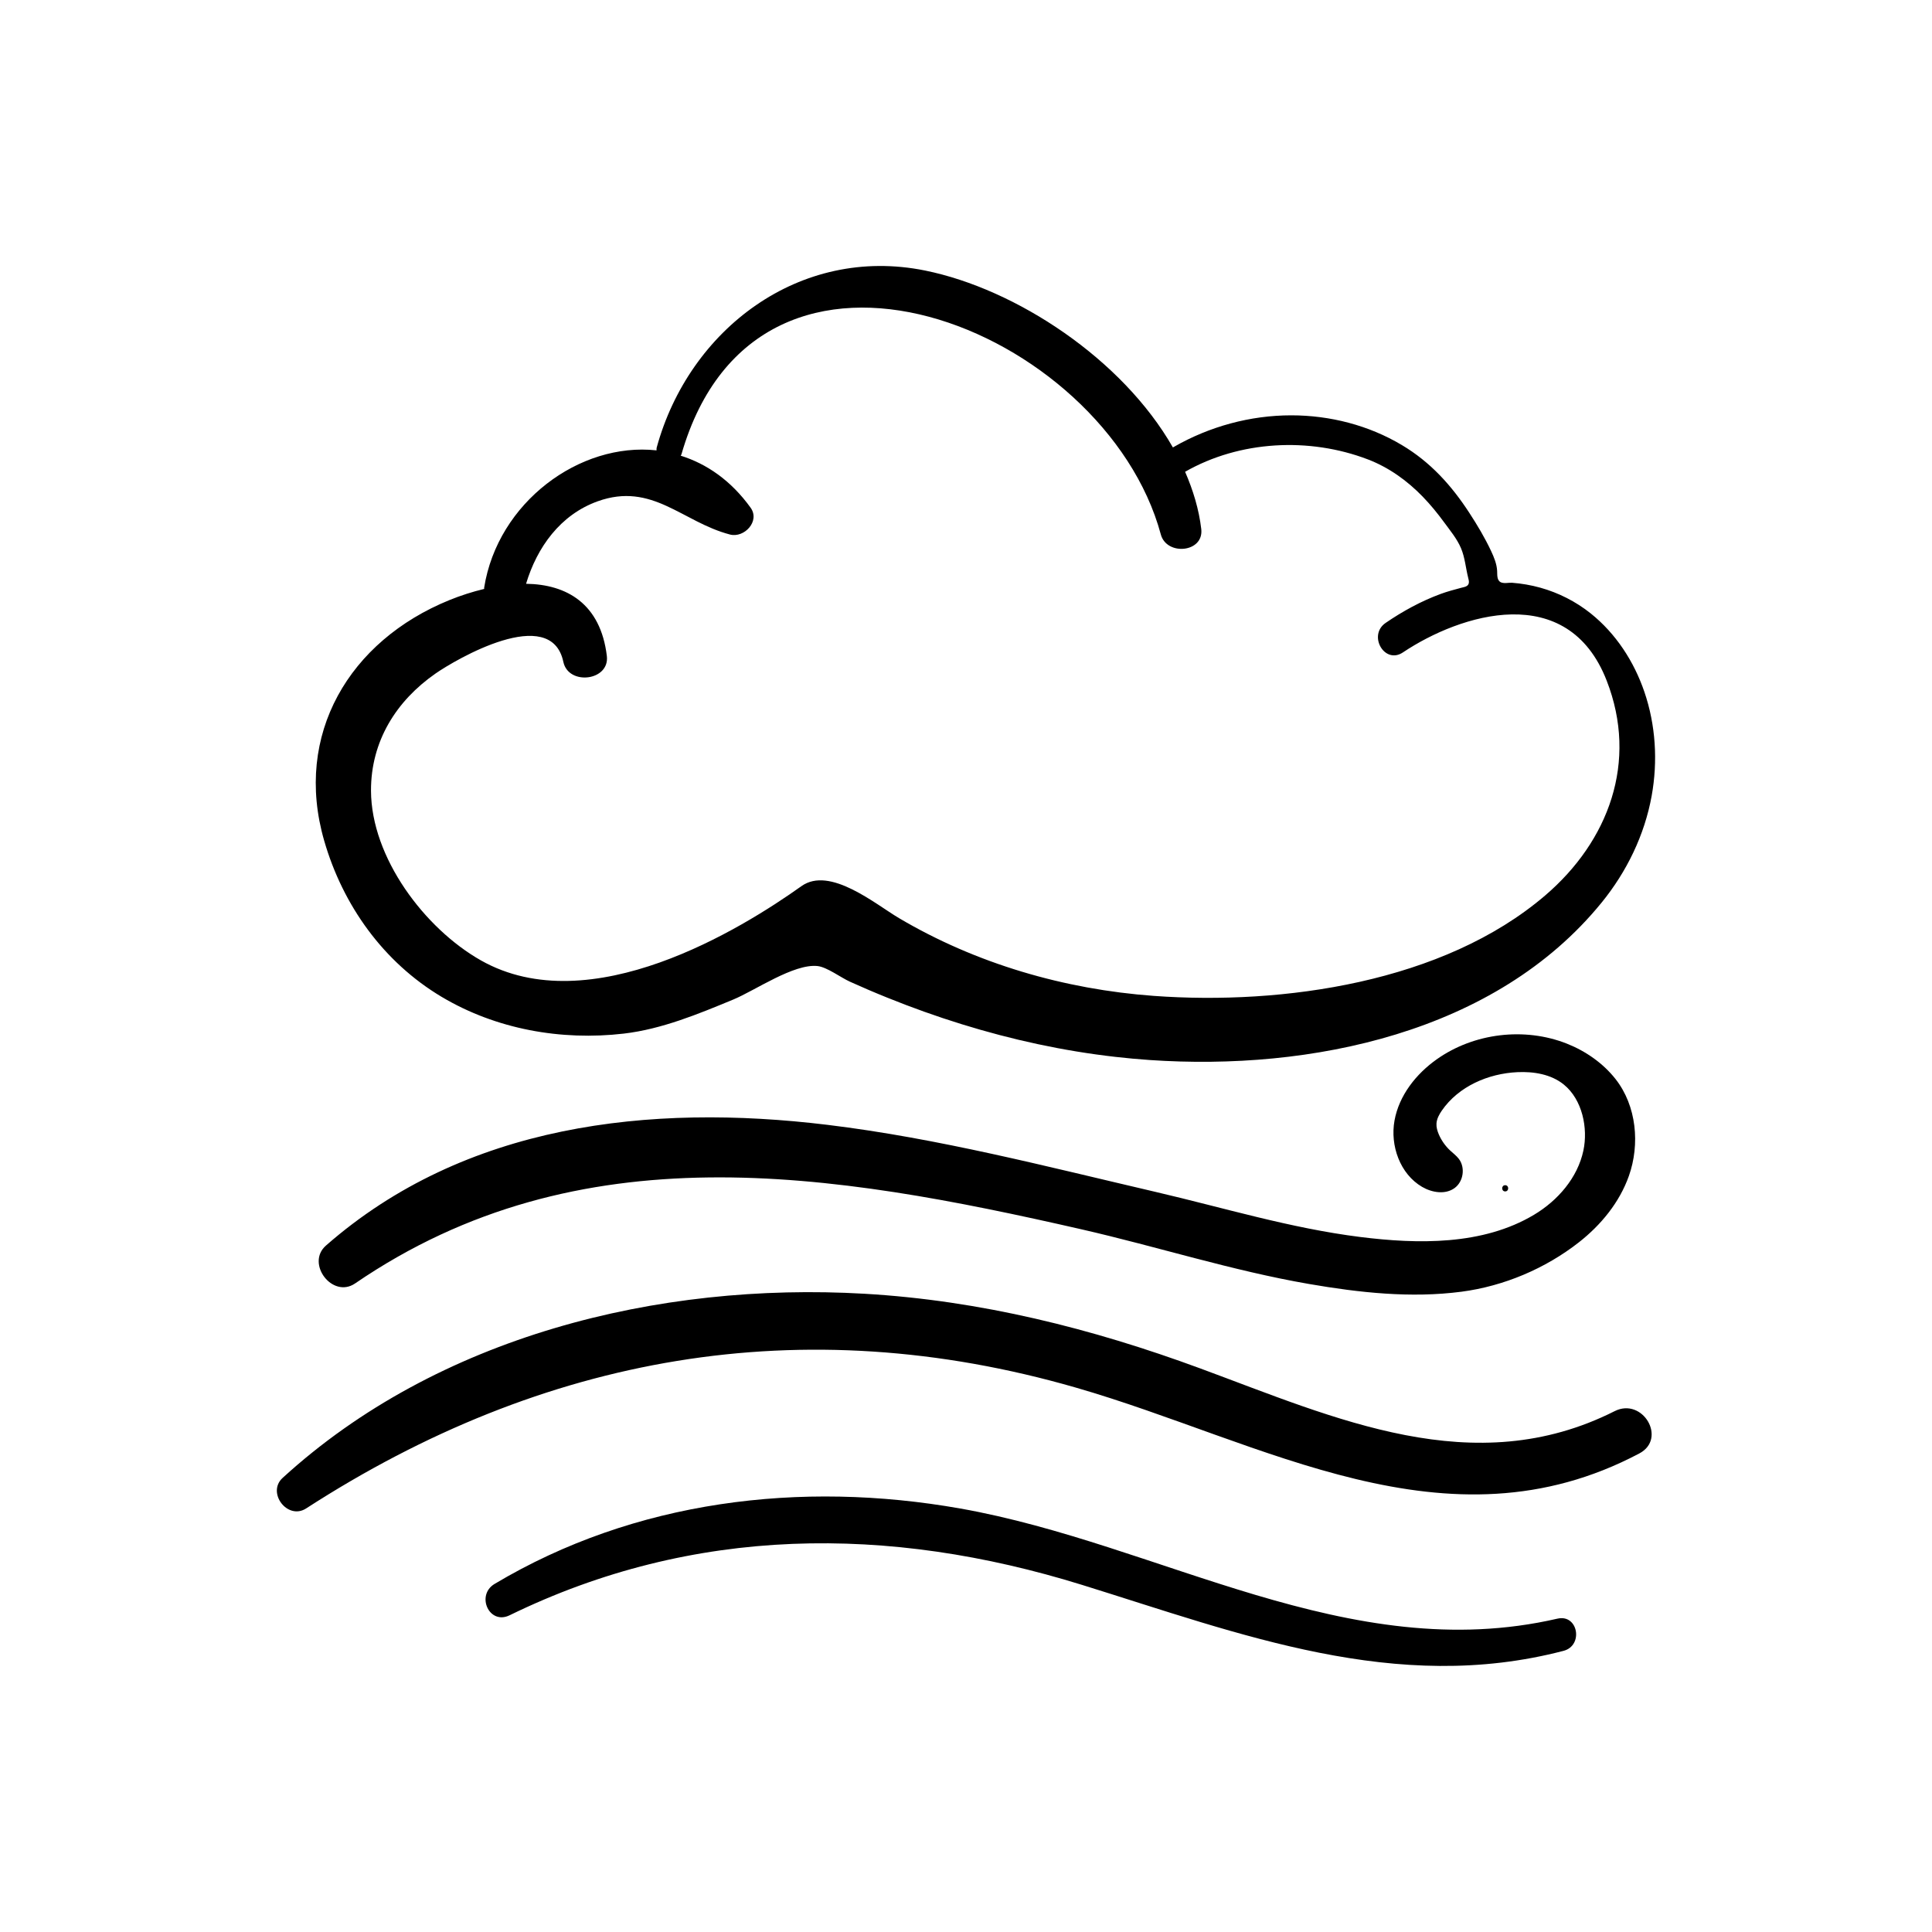
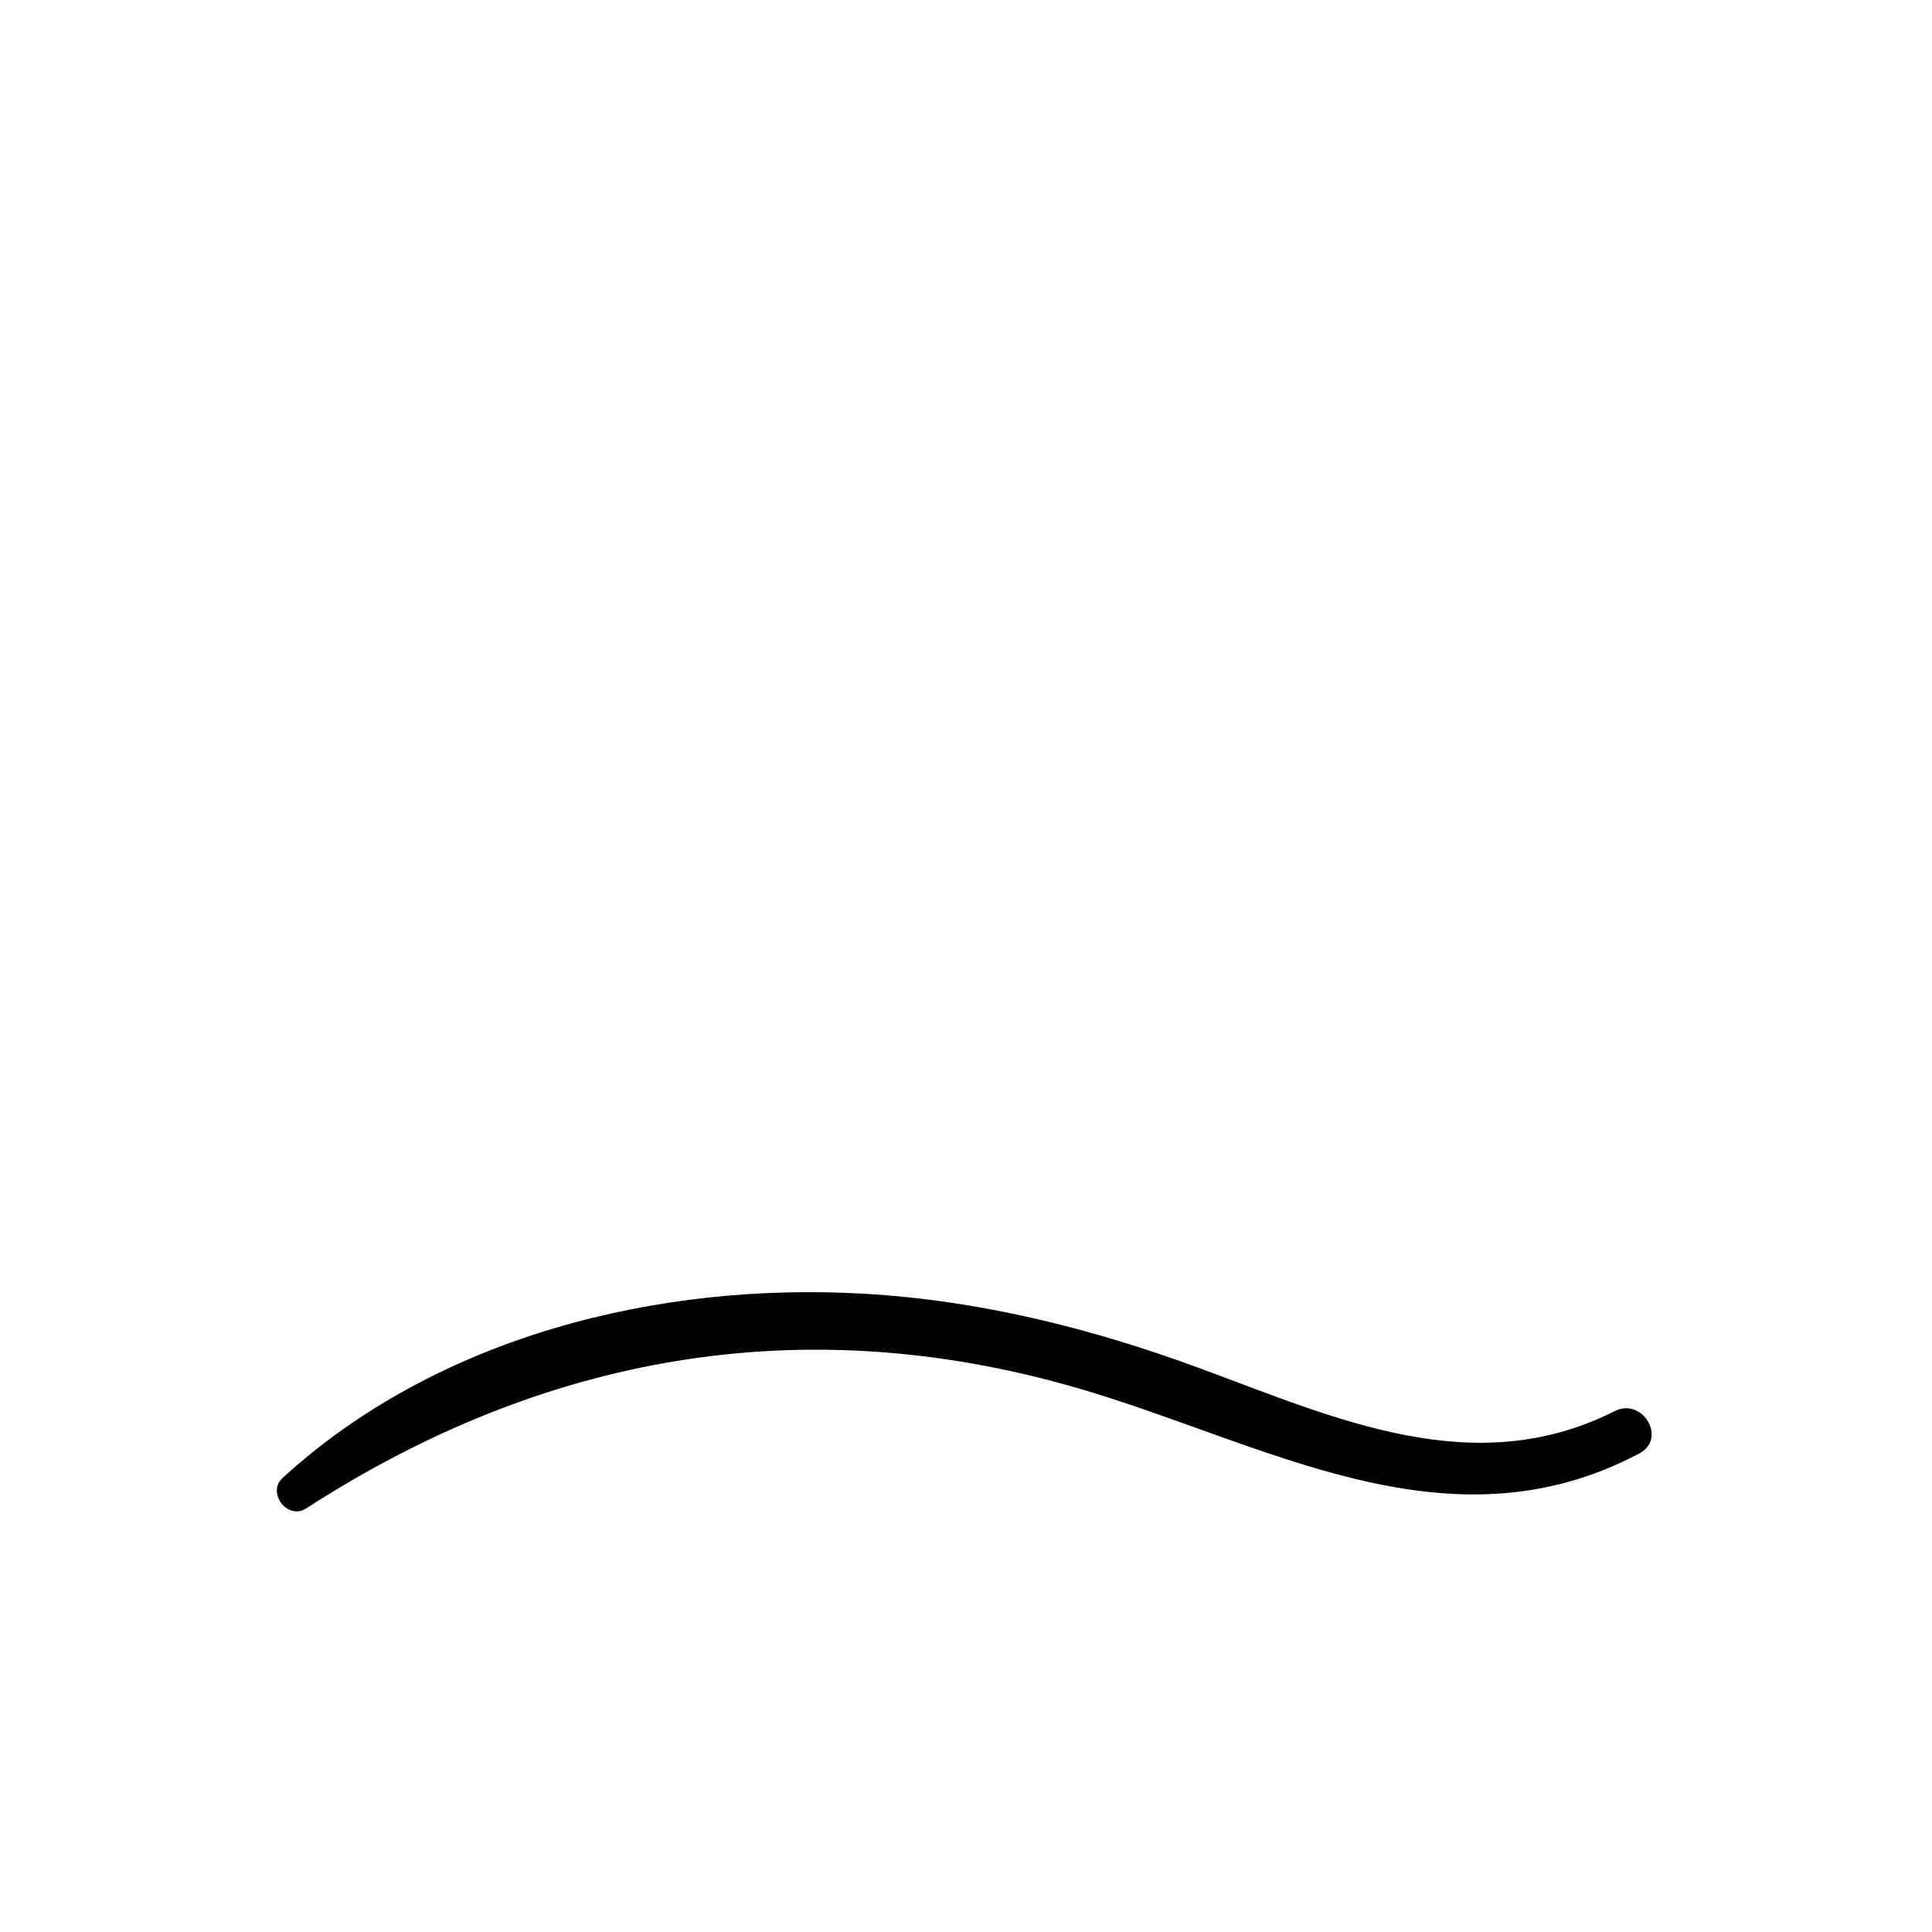
<svg xmlns="http://www.w3.org/2000/svg" fill="#000000" width="800px" height="800px" version="1.1" viewBox="144 144 512 512">
  <g>
-     <path d="m542.89 458.09c-1.059 0-1.062 1.648 0 1.648 1.059 0 1.059-1.648 0-1.648z" />
-     <path d="m261.05 408.18c14.414 8.594 31.676 11.664 48.262 9.734 10.027-1.164 19.789-5.203 29.039-9.039 5.742-2.379 16.02-9.543 22.305-8.863 2.492 0.273 6.191 3.066 8.551 4.133 3.301 1.492 6.629 2.918 9.984 4.266 6.453 2.606 13.012 4.953 19.664 7.012 13.27 4.117 26.91 7.09 40.723 8.66 3.039 0.348 6.086 0.625 9.133 0.836 42.551 2.91 91.594-7.133 119.73-41.719 6.656-8.176 11.391-17.906 13.27-28.305 1.652-9.152 1.078-18.73-1.934-27.547-2.75-8.055-7.566-15.477-14.254-20.809-3.926-3.133-8.48-5.445-13.316-6.793-2.449-0.68-4.961-1.117-7.496-1.309-0.898-0.066-2.07 0.293-3.027-0.145-1.027-0.559-0.875-1.949-0.926-2.996-0.098-1.84-0.812-3.586-1.594-5.254-1.656-3.527-3.656-6.883-5.789-10.152-4.75-7.297-10.324-13.457-17.859-17.941-8.816-5.262-19.078-7.883-29.32-7.883-10.867 0-21.648 2.949-31.074 8.344 0.016-0.012-0.293 0.168-0.293 0.168-13.352-23.387-41.488-41.977-65.668-46.883-33.273-6.75-62.559 15.648-71.117 46.871-0.082 0.281-0.039 0.523-0.055 0.785-20.359-2.227-42.082 13.766-45.684 36.391-0.02 0.117 0.023 0.211 0.012 0.328-3.102 0.742-6.211 1.738-9.211 2.957-26.516 10.785-41.332 35.613-33.195 63.758 4.953 17.16 15.711 32.199 31.137 41.395zm-1.66-85.668c5.356-3.727 30.633-18.555 33.902-3.113 1.344 6.359 12.324 5.062 11.527-1.562-1.668-13.852-10.617-18.977-21.406-19.129 2.898-9.656 9.07-18.297 18.965-21.855 14.461-5.195 22.434 5.496 35.074 8.801 3.773 0.988 8.047-3.527 5.465-7.109-5.223-7.254-11.672-11.637-18.52-13.785 0.059-0.141 0.156-0.23 0.203-0.387 20.367-70.746 112.25-33.473 127.03 21.262 1.547 5.734 11.457 4.82 10.715-1.449-0.609-5.18-2.144-10.242-4.281-15.16 14.445-8.262 32.879-9.23 48.438-3.281 5.535 2.117 10.402 5.613 14.516 9.855 2.066 2.133 3.945 4.43 5.691 6.82 1.586 2.168 3.406 4.348 4.465 6.84 1.062 2.504 1.25 5.262 1.914 7.875 0.109 0.441 0.242 0.902 0.168 1.352-0.156 0.973-1.238 1.074-2.012 1.281-1.828 0.492-3.668 0.973-5.453 1.629-5.168 1.906-10.047 4.57-14.586 7.68-4.769 3.269-0.301 11.082 4.574 7.824 15.285-10.227 43.637-19.125 54 7.453 8.414 21.574 0.504 42.582-16.309 56.965-26.945 23.051-69.492 29.09-103.7 26.602-23.684-1.727-47.098-8.531-67.539-20.617-6.262-3.703-18.297-13.84-25.84-8.469-15.824 11.273-55.941 36.113-84.969 19.664-14.906-8.449-29.043-27.234-29.105-44.953-0.039-13.137 6.715-23.816 17.07-31.031z" />
-     <path d="m550.53 465.93c-13.617 8.148-30.859 7.789-46.059 5.883-18.461-2.312-36.219-7.754-54.281-11.957-28.828-6.711-57.5-14.188-86.938-17.766-47.109-5.719-96.125-0.215-132.88 32.004-5.394 4.731 1.727 14.133 7.734 10.027 59.465-40.664 126.31-29.453 192.47-14.344 20.172 4.609 39.891 10.957 60.316 14.488 13.297 2.297 27 3.812 40.449 2.047 11.184-1.473 22.184-6.121 31.074-13.082 5.859-4.59 10.77-10.574 13.254-17.59 2.969-8.383 2.055-18.566-3.531-25.676-3.305-4.203-7.93-7.426-12.938-9.402-11.199-4.414-24.574-2.805-34.41 4.137-5.523 3.898-10.035 9.613-11.234 16.262-1.199 6.648 1.477 14.172 7.316 17.574 2.625 1.531 6.152 2.102 8.609 0.309 2.344-1.707 2.887-5.422 1.129-7.727-0.656-0.863-1.547-1.508-2.332-2.246-1.273-1.195-2.301-2.66-2.988-4.266-0.387-0.906-0.672-1.883-0.609-2.867 0.082-1.25 0.711-2.398 1.422-3.43 4.41-6.402 12.297-9.828 20.062-10.176 4.316-0.195 8.891 0.559 12.254 3.281 4.914 3.984 6.465 11.551 5.188 17.516-1.531 7.195-6.766 13.227-13.078 17z" />
    <path d="m571.9 517.97c-37.328 18.824-74.02 1.875-109.82-11.324-28.738-10.602-58.336-18.016-89.004-19.789-54.68-3.164-113.14 11.285-154.18 48.805-4.281 3.914 1.309 11.27 6.238 8.086 62.816-40.598 131.32-52.969 203.95-32.027 49.758 14.344 98.312 44.473 149.36 17.453 7.41-3.922 0.875-14.945-6.547-11.203z" />
-     <path d="m556.73 572.96c-55.367 12.773-105.09-19.781-158.24-29.188-42.281-7.481-86.297-2.172-123.42 19.984-4.996 2.984-1.449 10.957 3.981 8.309 48.777-23.801 100.43-23.957 151.66-8.066 42.133 13.07 83.176 29.094 127.64 17.492 5.344-1.395 3.879-9.801-1.613-8.531z" />
  </g>
</svg>